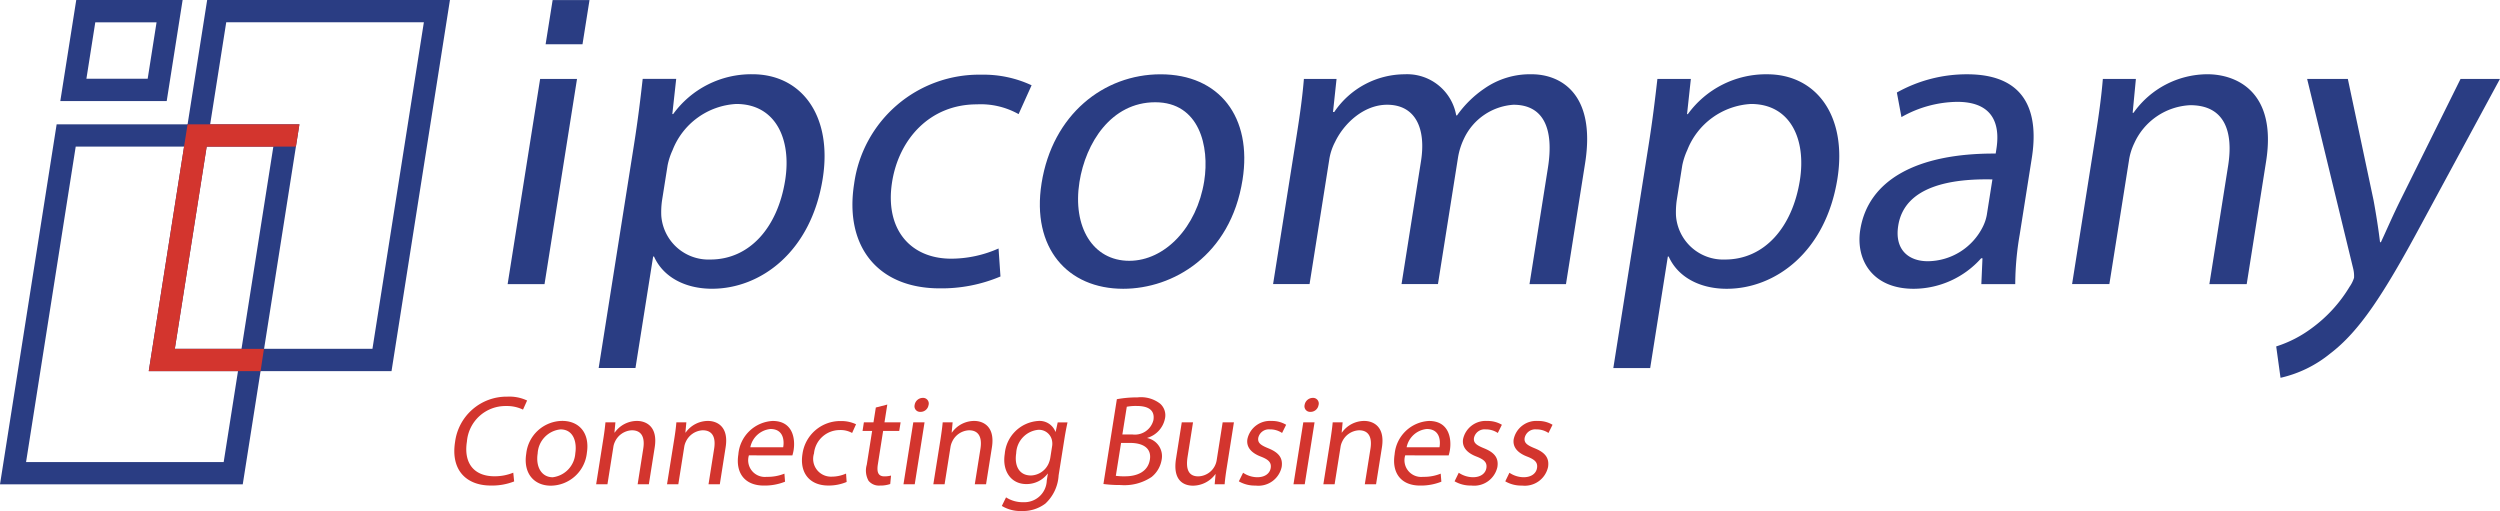
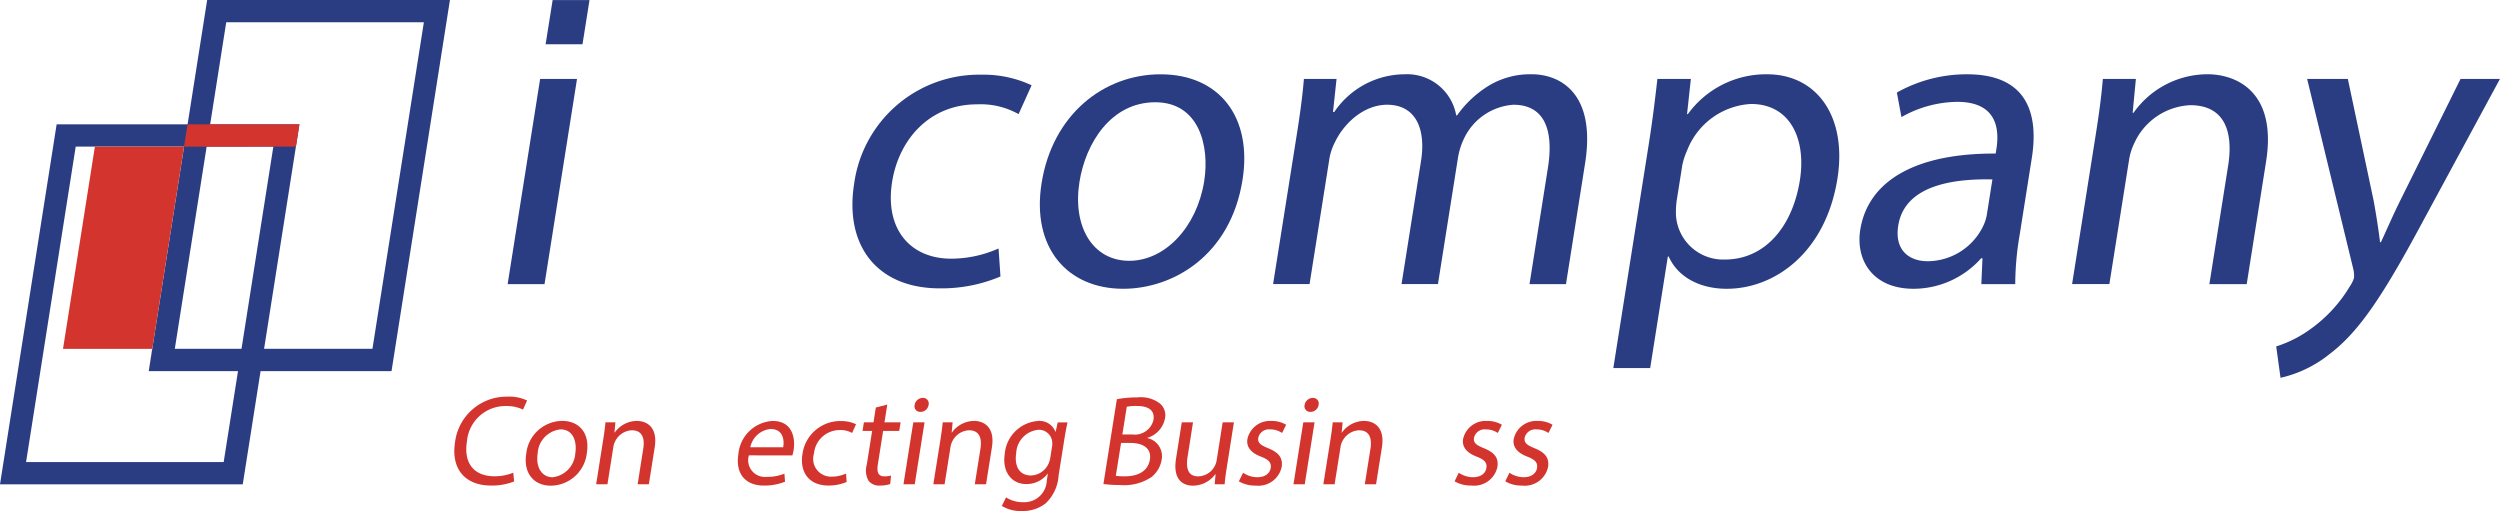
<svg xmlns="http://www.w3.org/2000/svg" width="258.146" height="52.764" viewBox="0 0 258.146 52.764">
  <g id="Raggruppa_1829" data-name="Raggruppa 1829" transform="translate(0 0)">
    <path id="Tracciato_5287" data-name="Tracciato 5287" d="M414.565,328.114l-5.849,37.176h25.066l5.852-37.176Zm1.969,2.3h20.408l-5.129,32.573H411.408Z" transform="translate(-408.716 -315.278)" fill="#2a3d83" />
    <path id="Tracciato_5288" data-name="Tracciato 5288" d="M420.123,323.622l-6.032,38.322H439.16l6.032-38.322Zm1.969,2.3H442.5l-5.309,33.716H416.783Z" transform="translate(-398.732 -323.622)" fill="#2a3d83" />
-     <path id="Tracciato_5289" data-name="Tracciato 5289" d="M412.541,323.623l-1.646,10.433h10.987l1.643-10.433Zm1.966,2.3h6.327l-.917,5.829H413.59Z" transform="translate(-404.668 -323.62)" fill="#2a3d83" />
-     <path id="Tracciato_5290" data-name="Tracciato 5290" d="M436.892,339.351a8.633,8.633,0,0,0-.074,1.574,4.887,4.887,0,0,0,5.061,4.509c4.072,0,6.961-3.326,7.73-8.184.674-4.246-.986-7.878-5.052-7.878a7.5,7.5,0,0,0-6.575,4.769,6.944,6.944,0,0,0-.514,1.577ZM433.98,333.7c.432-2.712.692-4.9.917-6.918h3.46l-.4,3.635h.086a9.961,9.961,0,0,1,8.178-4.115c5.121,0,8.284,4.335,7.267,10.767-1.206,7.615-6.444,11.382-11.43,11.382-2.8,0-5.058-1.226-5.992-3.329h-.089l-1.826,11.516h-3.8Z" transform="translate(-368.534 -318.636)" fill="#2a3d83" />
    <path id="Tracciato_5291" data-name="Tracciato 5291" d="M454.805,347.158a15.579,15.579,0,0,1-6.275,1.226c-6.392,0-9.859-4.332-8.833-10.813a13.024,13.024,0,0,1,13.159-11.25,11.687,11.687,0,0,1,5.163,1.094l-1.343,2.978a8,8,0,0,0-4.309-1.009c-4.855,0-8.05,3.592-8.752,8.012-.774,4.9,1.9,7.924,6.1,7.924a12.1,12.1,0,0,0,4.892-1.054Z" transform="translate(-351.498 -318.609)" fill="#2a3d83" />
    <path id="Tracciato_5292" data-name="Tracciato 5292" d="M450.382,337.425c-.734,4.638,1.38,8.141,5.144,8.141,3.678,0,6.984-3.46,7.738-8.23.569-3.586-.5-8.141-5.055-8.141s-7.189,4.2-7.827,8.23m16.839-.22c-1.24,7.838-7.2,11.25-12.324,11.25-5.735,0-9.487-4.2-8.427-10.9,1.123-7.09,6.421-11.247,12.282-11.247C464.833,326.306,468.248,330.727,467.222,337.2Z" transform="translate(-338.919 -318.636)" fill="#2a3d83" />
    <path id="Tracciato_5293" data-name="Tracciato 5293" d="M457.169,332.521c.346-2.186.589-3.983.732-5.735h3.372l-.366,3.415h.129a8.815,8.815,0,0,1,7.27-3.895,5.146,5.146,0,0,1,5.324,4.246h.086a11.086,11.086,0,0,1,2.8-2.758,8.233,8.233,0,0,1,4.921-1.489c2.8,0,6.664,1.837,5.5,9.193l-1.974,12.476h-3.766l1.9-12c.646-4.072-.457-6.521-3.561-6.521a6.1,6.1,0,0,0-5.106,3.5,7.221,7.221,0,0,0-.611,1.926l-2.075,13.09h-3.76l2.009-12.693c.534-3.375-.566-5.824-3.5-5.824-2.406,0-4.461,1.926-5.378,3.852a5.821,5.821,0,0,0-.606,1.883l-2.023,12.782H454.72Z" transform="translate(-323.263 -318.636)" fill="#2a3d83" />
    <path id="Tracciato_5294" data-name="Tracciato 5294" d="M473.558,339.351a8.9,8.9,0,0,0-.071,1.574,4.885,4.885,0,0,0,5.061,4.509c4.072,0,6.961-3.326,7.73-8.184.672-4.246-.986-7.878-5.052-7.878a7.51,7.51,0,0,0-6.578,4.769,7.08,7.08,0,0,0-.514,1.577Zm-2.912-5.647c.432-2.712.689-4.9.92-6.918h3.455l-.394,3.635h.083a9.969,9.969,0,0,1,8.178-4.115c5.124,0,8.284,4.335,7.27,10.767-1.209,7.615-6.444,11.382-11.433,11.382-2.8,0-5.058-1.226-5.992-3.329h-.089l-1.823,11.516h-3.806Z" transform="translate(-300.426 -318.636)" fill="#2a3d83" />
    <path id="Tracciato_5295" data-name="Tracciato 5295" d="M489.637,337.162c-4.186-.089-9.073.657-9.724,4.772-.4,2.495,1.08,3.675,3.046,3.675a6.411,6.411,0,0,0,5.684-3.546,4.533,4.533,0,0,0,.414-1.226Zm-1.143,10.813.117-2.672h-.134a9.375,9.375,0,0,1-6.972,3.152c-4.289,0-6-3.02-5.515-6.084.814-5.121,5.807-7.924,13.985-7.878l.069-.44c.28-1.749.294-4.9-4.038-4.9a11.9,11.9,0,0,0-5.761,1.574l-.474-2.537a14.748,14.748,0,0,1,7.255-1.883c6.475,0,7.352,4.421,6.675,8.67l-1.252,7.921a30.467,30.467,0,0,0-.454,5.078Z" transform="translate(-283.904 -318.636)" fill="#2a3d83" />
    <path id="Tracciato_5296" data-name="Tracciato 5296" d="M486.04,332.521c.346-2.186.586-3.983.731-5.735h3.412l-.334,3.5h.089a9.377,9.377,0,0,1,7.632-3.983c2.929,0,7.207,1.749,6.055,9.016l-2,12.653h-3.855l1.935-12.213c.543-3.418-.277-6.261-3.909-6.261a6.682,6.682,0,0,0-5.786,3.94,6.076,6.076,0,0,0-.546,1.794l-2.02,12.739h-3.849Z" transform="translate(-269.634 -318.636)" fill="#2a3d83" />
    <path id="Tracciato_5297" data-name="Tracciato 5297" d="M498.362,326.474,501.017,339c.26,1.4.52,3.063.669,4.335h.091c.592-1.272,1.289-2.889,2.055-4.423L510,326.474h4.069l-8.17,15.1c-3.909,7.267-6.378,10.987-9.364,13.262a12.461,12.461,0,0,1-5.124,2.5l-.446-3.24a12.4,12.4,0,0,0,3.666-1.883,14.6,14.6,0,0,0,3.918-4.289,3.341,3.341,0,0,0,.454-.917A3.27,3.27,0,0,0,498.9,346l-4.741-19.526Z" transform="translate(-255.928 -318.324)" fill="#2a3d83" />
    <path id="Tracciato_5298" data-name="Tracciato 5298" d="M431.312,346.712a6.2,6.2,0,0,1-2.417.423c-2.509,0-4.146-1.583-3.683-4.5a5.363,5.363,0,0,1,5.392-4.678,4.3,4.3,0,0,1,2.046.4l-.423.94a3.811,3.811,0,0,0-1.737-.371,3.992,3.992,0,0,0-4.055,3.675c-.346,2.174.686,3.578,2.849,3.578a5.023,5.023,0,0,0,1.937-.371Z" transform="translate(-378.222 -297)" fill="#d3352e" />
    <path id="Tracciato_5299" data-name="Tracciato 5299" d="M428.949,342.19c-.22,1.4.414,2.46,1.552,2.46a2.665,2.665,0,0,0,2.335-2.486c.171-1.083-.149-2.457-1.529-2.457a2.627,2.627,0,0,0-2.358,2.483m5.081-.066a3.781,3.781,0,0,1-3.72,3.395c-1.732,0-2.86-1.269-2.543-3.289a3.782,3.782,0,0,1,3.709-3.4C433.309,338.832,434.341,340.167,434.029,342.124Z" transform="translate(-373.43 -295.369)" fill="#d3352e" />
    <path id="Tracciato_5300" data-name="Tracciato 5300" d="M431,340.709c.106-.66.174-1.2.223-1.732h1.029l-.1,1.057h.029a2.826,2.826,0,0,1,2.3-1.2c.889,0,2.175.531,1.829,2.723l-.606,3.818h-1.157l.58-3.683c.166-1.034-.083-1.892-1.177-1.892a2.016,2.016,0,0,0-1.749,1.192,1.764,1.764,0,0,0-.163.54l-.609,3.843h-1.166Z" transform="translate(-368.705 -295.369)" fill="#d3352e" />
-     <path id="Tracciato_5301" data-name="Tracciato 5301" d="M433.561,340.709c.106-.66.177-1.2.22-1.732h1.031l-.1,1.057h.029a2.832,2.832,0,0,1,2.3-1.2c.886,0,2.177.531,1.826,2.723l-.6,3.818H437.1l.583-3.683c.163-1.034-.083-1.892-1.183-1.892a2.019,2.019,0,0,0-1.746,1.192,1.848,1.848,0,0,0-.163.54l-.609,3.843h-1.166Z" transform="translate(-363.94 -295.369)" fill="#d3352e" />
    <path id="Tracciato_5302" data-name="Tracciato 5302" d="M440.063,341.553c.131-.74,0-1.889-1.314-1.889a2.36,2.36,0,0,0-2.08,1.889Zm-3.54.834a1.722,1.722,0,0,0,1.84,2.217,4.592,4.592,0,0,0,1.826-.329l.066.831a5.7,5.7,0,0,1-2.189.4c-1.969,0-2.94-1.3-2.632-3.223a3.757,3.757,0,0,1,3.54-3.449c2.089,0,2.352,1.837,2.166,3.012a4.849,4.849,0,0,1-.126.543Z" transform="translate(-359.192 -295.367)" fill="#d3352e" />
    <path id="Tracciato_5303" data-name="Tracciato 5303" d="M442.309,345.126a4.741,4.741,0,0,1-1.895.369c-1.926,0-2.975-1.306-2.666-3.258a3.936,3.936,0,0,1,3.975-3.4,3.552,3.552,0,0,1,1.557.331l-.406.9a2.436,2.436,0,0,0-1.3-.3,2.667,2.667,0,0,0-2.637,2.417,1.837,1.837,0,0,0,1.837,2.392,3.667,3.667,0,0,0,1.474-.317Z" transform="translate(-354.886 -295.36)" fill="#d3352e" />
    <path id="Tracciato_5304" data-name="Tracciato 5304" d="M442.44,338.241l-.291,1.837h1.666l-.143.886h-1.663l-.543,3.446c-.126.794.026,1.246.674,1.246a2.712,2.712,0,0,0,.686-.083l-.083.872a3.119,3.119,0,0,1-1.06.16,1.381,1.381,0,0,1-1.177-.491,2.157,2.157,0,0,1-.186-1.66l.554-3.489h-.989l.137-.886h.991l.243-1.532Z" transform="translate(-350.819 -296.467)" fill="#d3352e" />
    <path id="Tracciato_5305" data-name="Tracciato 5305" d="M443.955,338.732a.829.829,0,0,1-.854.711.573.573,0,0,1-.583-.711.859.859,0,0,1,.84-.732.583.583,0,0,1,.6.732m-2.592,8.187,1.012-6.392h1.163l-1.012,6.392Z" transform="translate(-348.074 -296.915)" fill="#d3352e" />
    <path id="Tracciato_5306" data-name="Tracciato 5306" d="M443.184,340.709c.1-.66.177-1.2.223-1.732h1.026l-.1,1.057h.028a2.828,2.828,0,0,1,2.3-1.2c.886,0,2.175.531,1.829,2.723l-.606,3.818h-1.163l.586-3.683c.163-1.034-.086-1.892-1.183-1.892a2.015,2.015,0,0,0-1.746,1.192,1.94,1.94,0,0,0-.166.54l-.609,3.843h-1.163Z" transform="translate(-346.066 -295.369)" fill="#d3352e" />
    <path id="Tracciato_5307" data-name="Tracciato 5307" d="M450.1,341.5a1.575,1.575,0,0,0,.017-.526,1.374,1.374,0,0,0-1.426-1.229,2.526,2.526,0,0,0-2.289,2.417c-.2,1.255.271,2.3,1.523,2.3a2.064,2.064,0,0,0,1.8-1.186,2.46,2.46,0,0,0,.194-.62Zm1.6-2.52c-.1.46-.206.98-.329,1.757l-.589,3.712a4.31,4.31,0,0,1-1.372,2.918,3.862,3.862,0,0,1-2.449.766,3.7,3.7,0,0,1-2.043-.526l.434-.886a3.166,3.166,0,0,0,1.794.5,2.312,2.312,0,0,0,2.412-2.232l.111-.714h-.023a2.731,2.731,0,0,1-2.2,1.074c-1.586,0-2.509-1.352-2.226-3.118a3.716,3.716,0,0,1,3.415-3.395,1.753,1.753,0,0,1,1.814,1.106h.029l.209-.963Z" transform="translate(-341.47 -295.365)" fill="#d3352e" />
    <path id="Tracciato_5308" data-name="Tracciato 5308" d="M450.544,341.811h1.043a1.974,1.974,0,0,0,2.166-1.489c.166-1.046-.56-1.454-1.723-1.454a5.046,5.046,0,0,0-1.029.08Zm-.674,4.269a5.98,5.98,0,0,0,.957.051c1.186,0,2.352-.434,2.56-1.729.191-1.214-.774-1.717-2.026-1.717h-.951Zm.106-7.912a11.585,11.585,0,0,1,2.129-.186,3.227,3.227,0,0,1,2.34.649,1.594,1.594,0,0,1,.491,1.572,2.608,2.608,0,0,1-1.815,1.957l-.006.023a1.907,1.907,0,0,1,1.486,2.235,2.885,2.885,0,0,1-1.04,1.783,5.025,5.025,0,0,1-3.209.831,13.222,13.222,0,0,1-1.763-.106Z" transform="translate(-334.651 -296.948)" fill="#d3352e" />
    <path id="Tracciato_5309" data-name="Tracciato 5309" d="M456.5,343.535c-.106.66-.183,1.243-.223,1.743h-1.029l.094-1.043h-.023a2.9,2.9,0,0,1-2.3,1.189c-1,0-2.117-.557-1.76-2.8l.591-3.74h1.163l-.56,3.543c-.194,1.217.046,2.035,1.1,2.035a1.978,1.978,0,0,0,1.9-1.652l.62-3.926h1.163Z" transform="translate(-329.823 -295.274)" fill="#d3352e" />
    <path id="Tracciato_5310" data-name="Tracciato 5310" d="M453.917,344.18a2.655,2.655,0,0,0,1.457.463c.846,0,1.306-.423,1.394-.949.086-.557-.2-.863-1.006-1.177-1.083-.409-1.523-1.049-1.4-1.812a2.379,2.379,0,0,1,2.5-1.872,2.814,2.814,0,0,1,1.5.394l-.42.846a2.194,2.194,0,0,0-1.249-.371,1.123,1.123,0,0,0-1.209.872c-.083.529.263.766,1.043,1.083,1.043.423,1.523.977,1.372,1.932a2.457,2.457,0,0,1-2.695,1.915,3.273,3.273,0,0,1-1.726-.437Z" transform="translate(-325.557 -295.365)" fill="#d3352e" />
    <path id="Tracciato_5311" data-name="Tracciato 5311" d="M458.048,338.732a.831.831,0,0,1-.854.711.576.576,0,0,1-.586-.711.864.864,0,0,1,.843-.732.583.583,0,0,1,.6.732m-2.592,8.187,1.012-6.392h1.163l-1.012,6.392Z" transform="translate(-321.896 -296.915)" fill="#d3352e" />
    <path id="Tracciato_5312" data-name="Tracciato 5312" d="M457.277,340.709c.1-.66.177-1.2.223-1.732h1.026l-.1,1.057h.029a2.828,2.828,0,0,1,2.3-1.2c.883,0,2.175.531,1.829,2.723l-.606,3.818h-1.163l.586-3.683c.163-1.034-.086-1.892-1.18-1.892a2.016,2.016,0,0,0-1.749,1.192,1.767,1.767,0,0,0-.163.54l-.611,3.843h-1.163Z" transform="translate(-319.888 -295.369)" fill="#d3352e" />
-     <path id="Tracciato_5313" data-name="Tracciato 5313" d="M463.78,341.553c.131-.74,0-1.889-1.314-1.889a2.357,2.357,0,0,0-2.08,1.889Zm-3.541.834a1.722,1.722,0,0,0,1.84,2.217,4.591,4.591,0,0,0,1.826-.329l.068.831a5.741,5.741,0,0,1-2.195.4c-1.969,0-2.935-1.3-2.632-3.223a3.764,3.764,0,0,1,3.543-3.449c2.086,0,2.352,1.837,2.166,3.012-.04.237-.094.423-.126.543Z" transform="translate(-315.14 -295.367)" fill="#d3352e" />
    <path id="Tracciato_5314" data-name="Tracciato 5314" d="M461.708,344.18a2.673,2.673,0,0,0,1.46.463c.843,0,1.309-.423,1.392-.949.086-.557-.2-.863-1-1.177-1.086-.409-1.526-1.049-1.406-1.812a2.383,2.383,0,0,1,2.5-1.872,2.818,2.818,0,0,1,1.506.394l-.42.846a2.2,2.2,0,0,0-1.249-.371,1.123,1.123,0,0,0-1.209.872c-.083.529.263.766,1.043,1.083,1.046.423,1.526.977,1.372,1.932A2.457,2.457,0,0,1,463,345.5a3.254,3.254,0,0,1-1.723-.437Z" transform="translate(-311.079 -295.365)" fill="#d3352e" />
    <path id="Tracciato_5315" data-name="Tracciato 5315" d="M463.539,344.18a2.663,2.663,0,0,0,1.457.463c.846,0,1.309-.423,1.392-.949.089-.557-.194-.863-1-1.177-1.086-.409-1.529-1.049-1.406-1.812a2.382,2.382,0,0,1,2.5-1.872,2.821,2.821,0,0,1,1.509.394l-.42.846a2.209,2.209,0,0,0-1.249-.371,1.123,1.123,0,0,0-1.209.872c-.086.529.263.766,1.043,1.083,1.043.423,1.52.977,1.372,1.932a2.461,2.461,0,0,1-2.695,1.915,3.247,3.247,0,0,1-1.723-.437Z" transform="translate(-307.678 -295.365)" fill="#d3352e" />
    <path id="Tracciato_5316" data-name="Tracciato 5316" d="M430.415,326.474l-3.355,21.187h3.809l3.355-21.187Z" transform="translate(-374.642 -318.324)" fill="#2a3d83" />
    <path id="Tracciato_5317" data-name="Tracciato 5317" d="M429.157,323.624l-.725,4.566h3.809l.724-4.566Z" transform="translate(-372.093 -323.619)" fill="#2a3d83" />
-     <path id="Tracciato_5318" data-name="Tracciato 5318" d="M429.288,330.415l.362-2.3H418.1l-.363,2.3L414.091,353.6h11.548l.347-2.3h-9.2l3.291-20.88Z" transform="translate(-398.732 -315.275)" fill="#d3352e" />
+     <path id="Tracciato_5318" data-name="Tracciato 5318" d="M429.288,330.415l.362-2.3H418.1l-.363,2.3L414.091,353.6l.347-2.3h-9.2l3.291-20.88Z" transform="translate(-398.732 -315.275)" fill="#d3352e" />
  </g>
</svg>